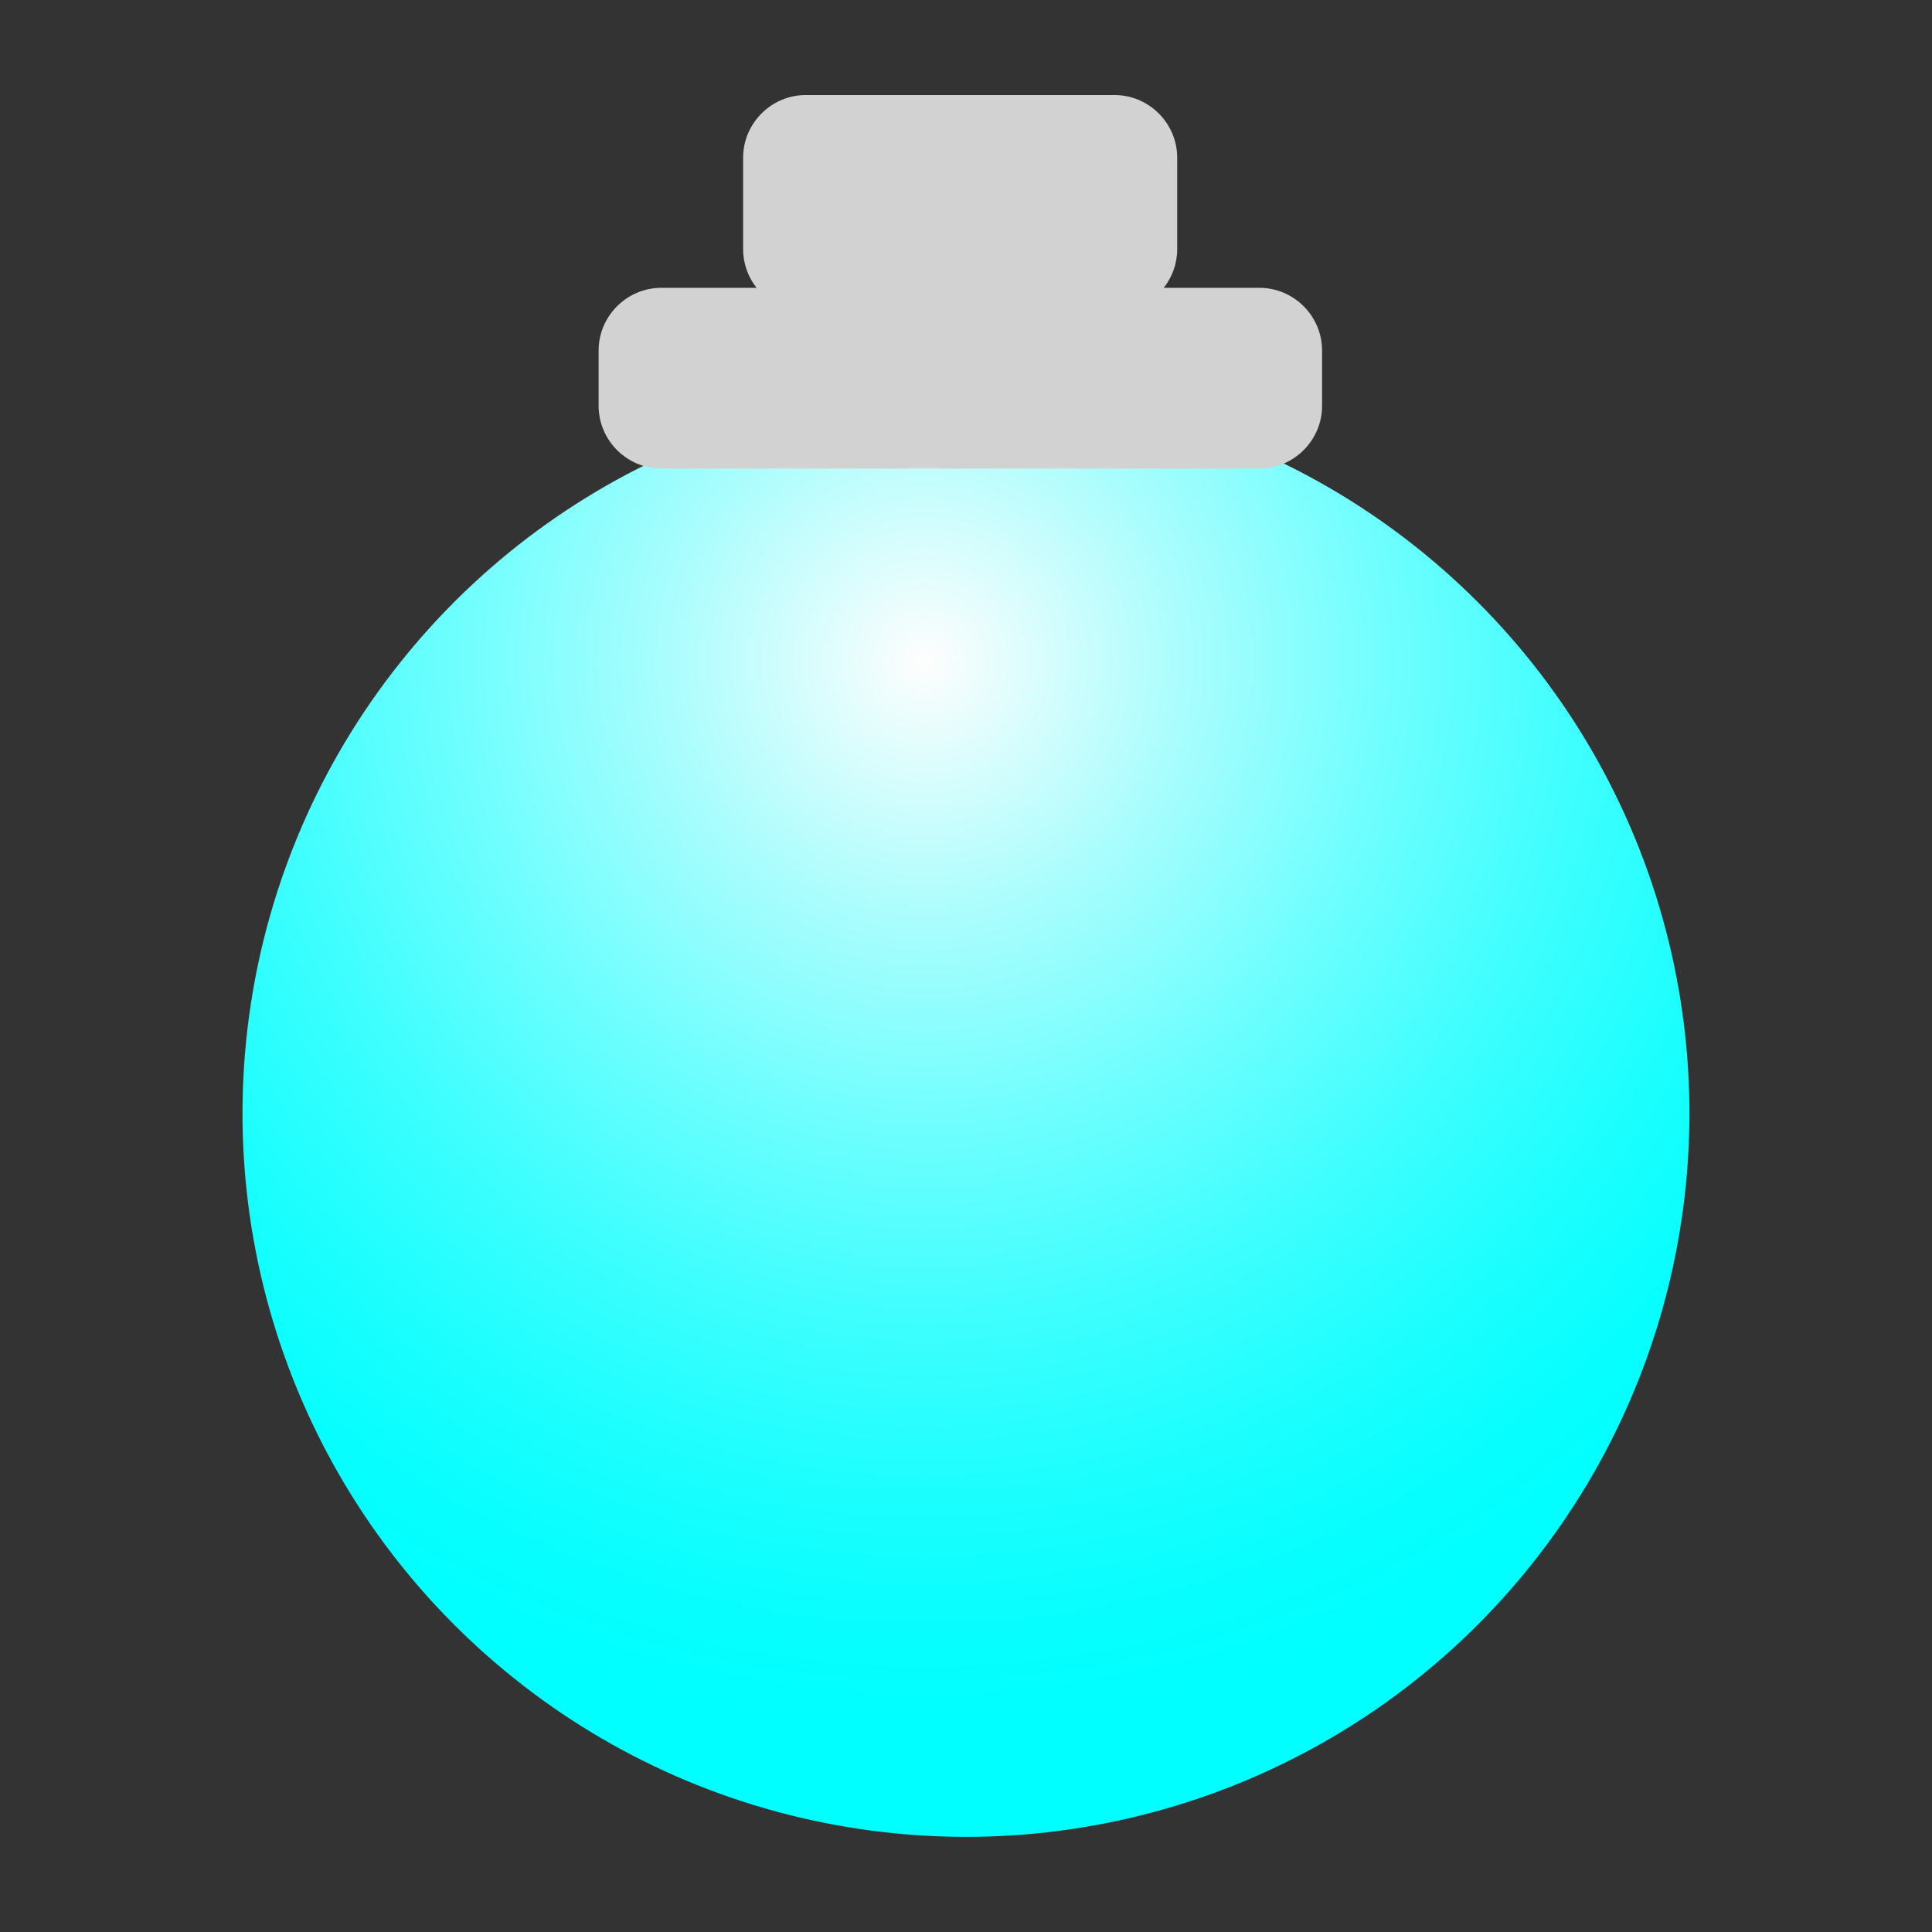
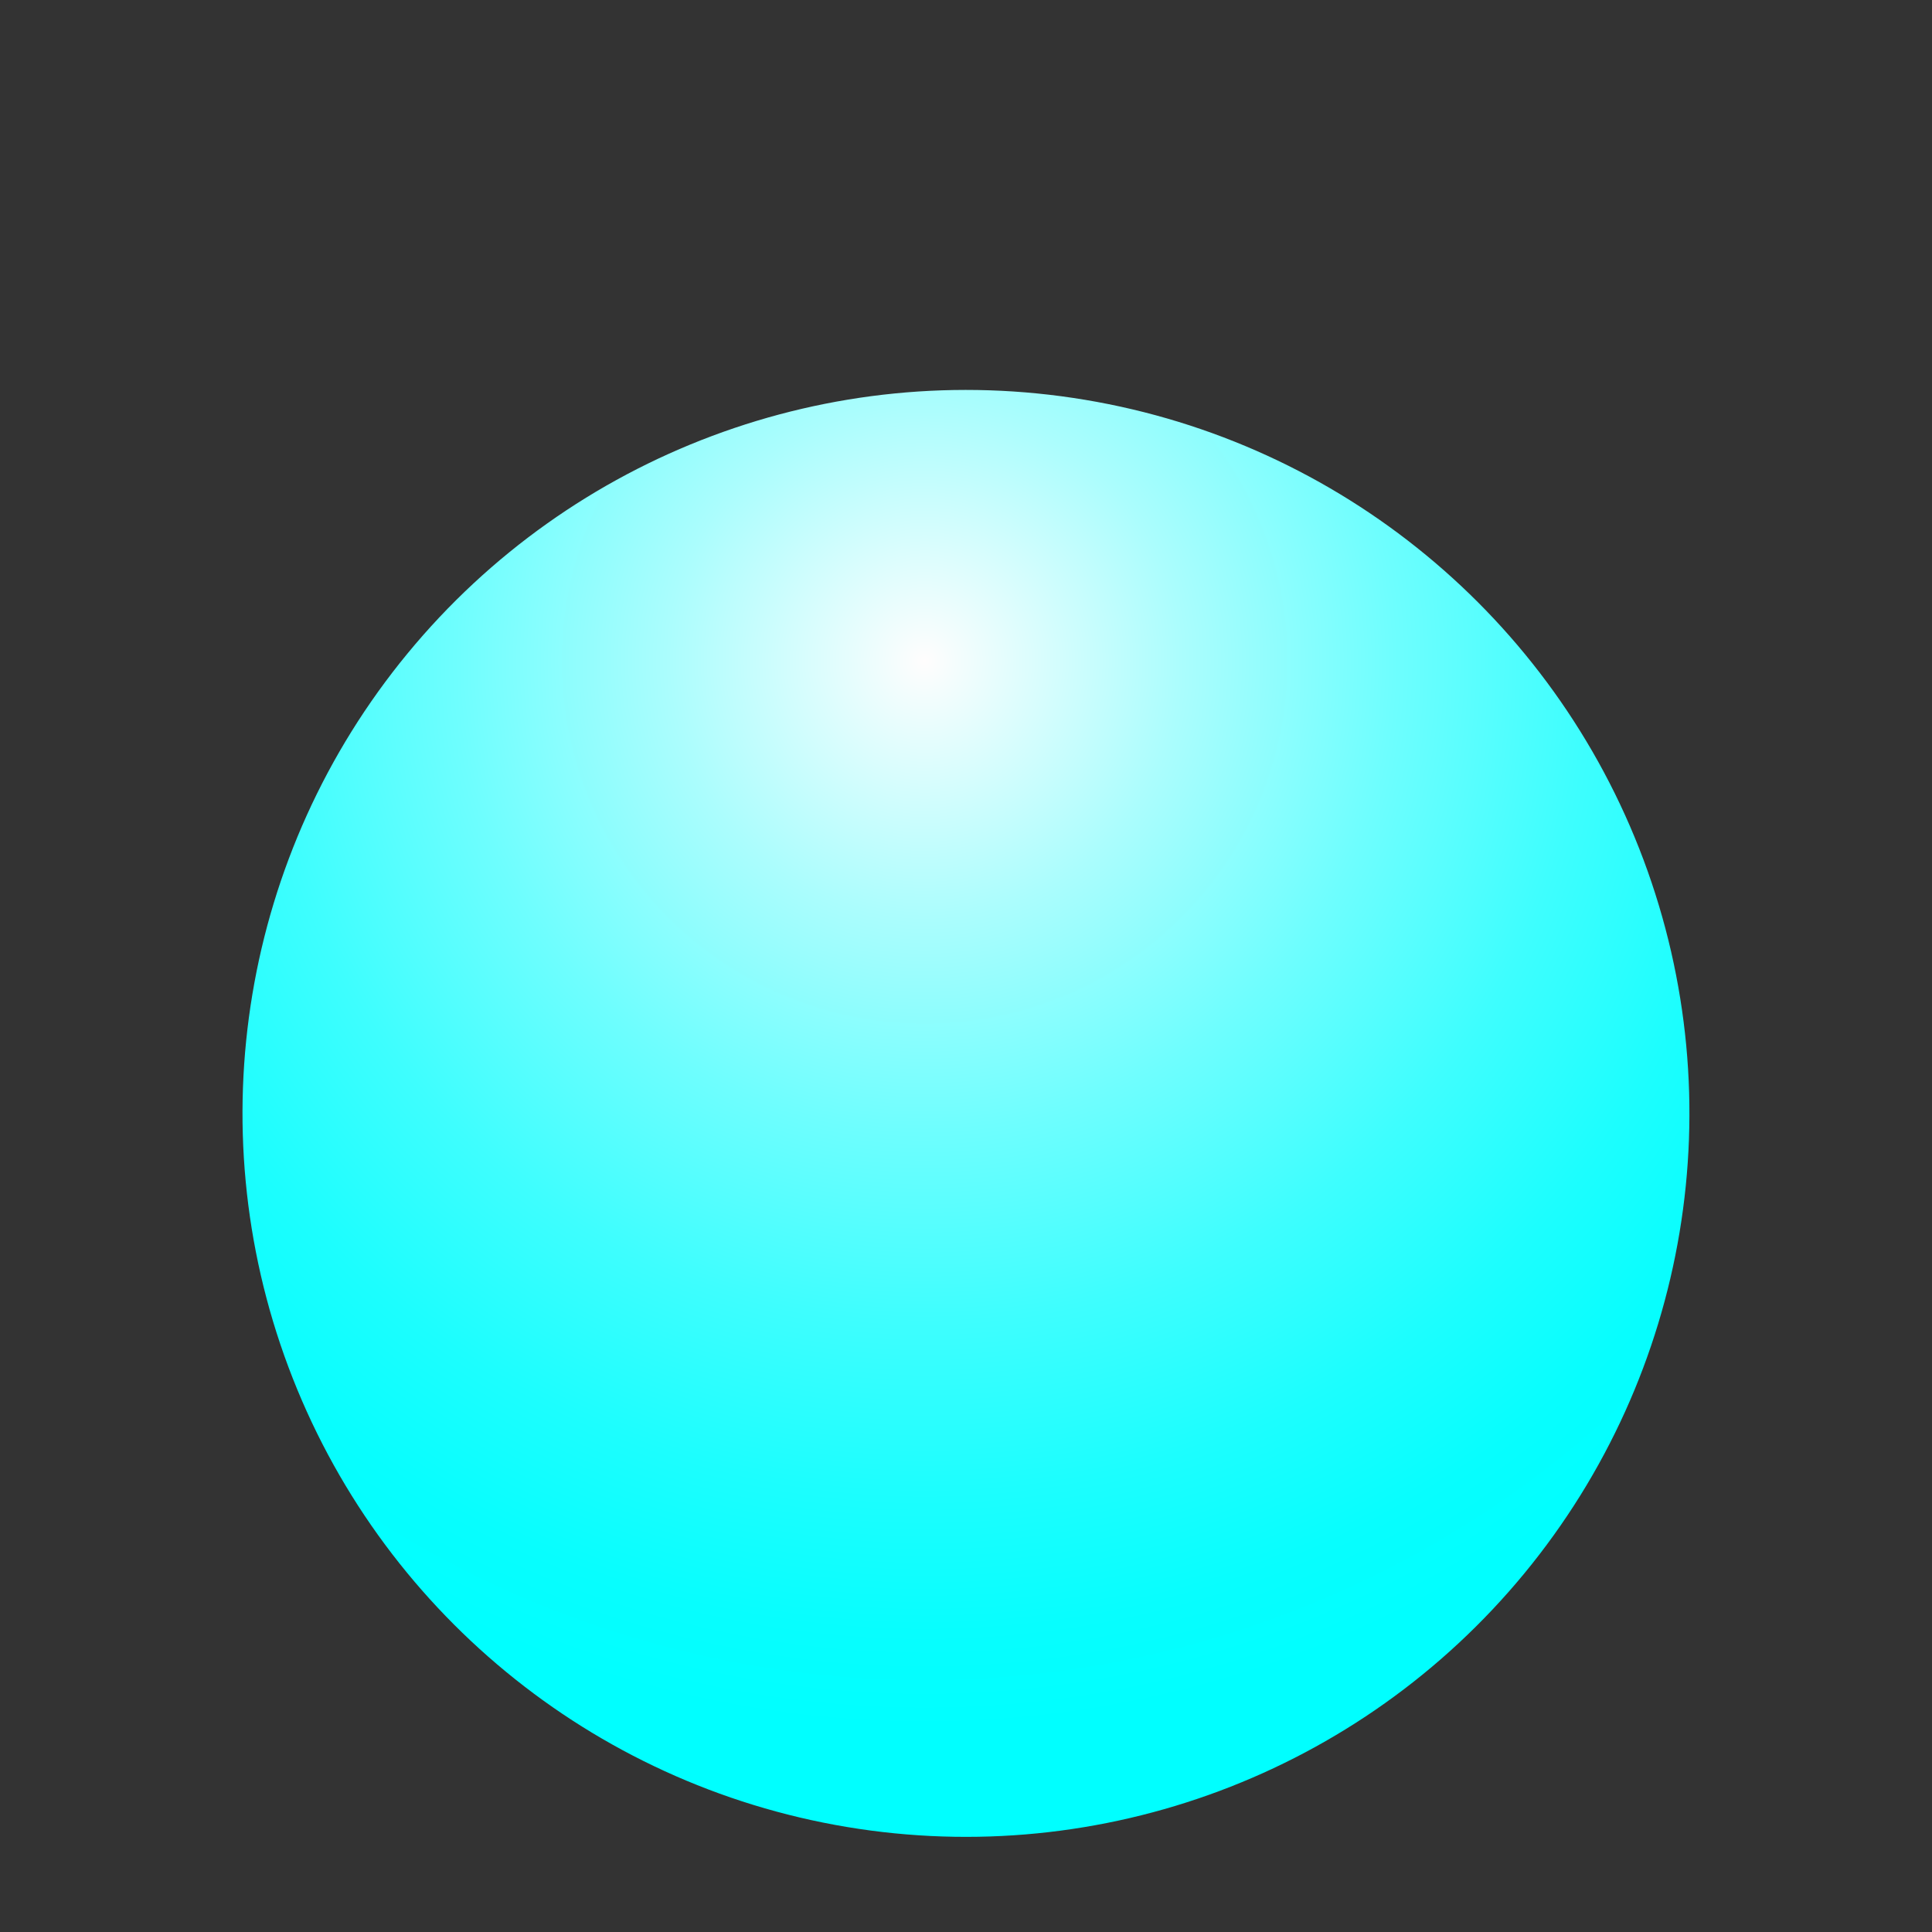
<svg xmlns="http://www.w3.org/2000/svg" id="Schema" viewBox="0 0 99.21 99.21">
  <rect x="0" y="0" width="99.21" height="99.21" fill="#333333" stroke="none" />
  <defs>
    <style>
      .cls-1 {
        fill: #d3d2d2;
      }

      .cls-2 {
        fill: url(#Sfumatura_senza_nome_832);
      }
    </style>
    <radialGradient id="Sfumatura_senza_nome_832" data-name="Sfumatura senza nome 832" cx="-483.55" cy="2352.87" fx="-483.55" fy="2352.87" r="54.81" gradientTransform="translate(1823.96 -1592.23) rotate(-121.56) scale(1 -1)" gradientUnits="userSpaceOnUse">
      <stop offset="0" stop-color="#fffdfd" />
      <stop offset=".03" stop-color="#f4fdfd" />
      <stop offset=".24" stop-color="#abfdfd" />
      <stop offset=".44" stop-color="#6efefe" />
      <stop offset=".62" stop-color="#3efefe" />
      <stop offset=".78" stop-color="#1cfefe" />
      <stop offset=".91" stop-color="#07fefe" />
      <stop offset="1" stop-color="aqua" />
    </radialGradient>
  </defs>
  <circle class="cls-2" cx="49.61" cy="57.18" r="37.15" transform="translate(-14.96 96.7) rotate(-80.53)" />
-   <path class="cls-1" d="M64.65,14.78h-4.89c.43-.55.69-1.23.69-1.98v-4.7c0-1.77-1.45-3.22-3.22-3.22h-15.85c-1.77,0-3.22,1.45-3.22,3.22v4.7c0,.74.26,1.43.69,1.98h-4.89c-1.77,0-3.22,1.45-3.22,3.22v2.84c0,1.77,1.45,3.22,3.22,3.22h30.71c1.77,0,3.22-1.45,3.22-3.22v-2.84c0-1.77-1.45-3.22-3.22-3.22Z" />
</svg>